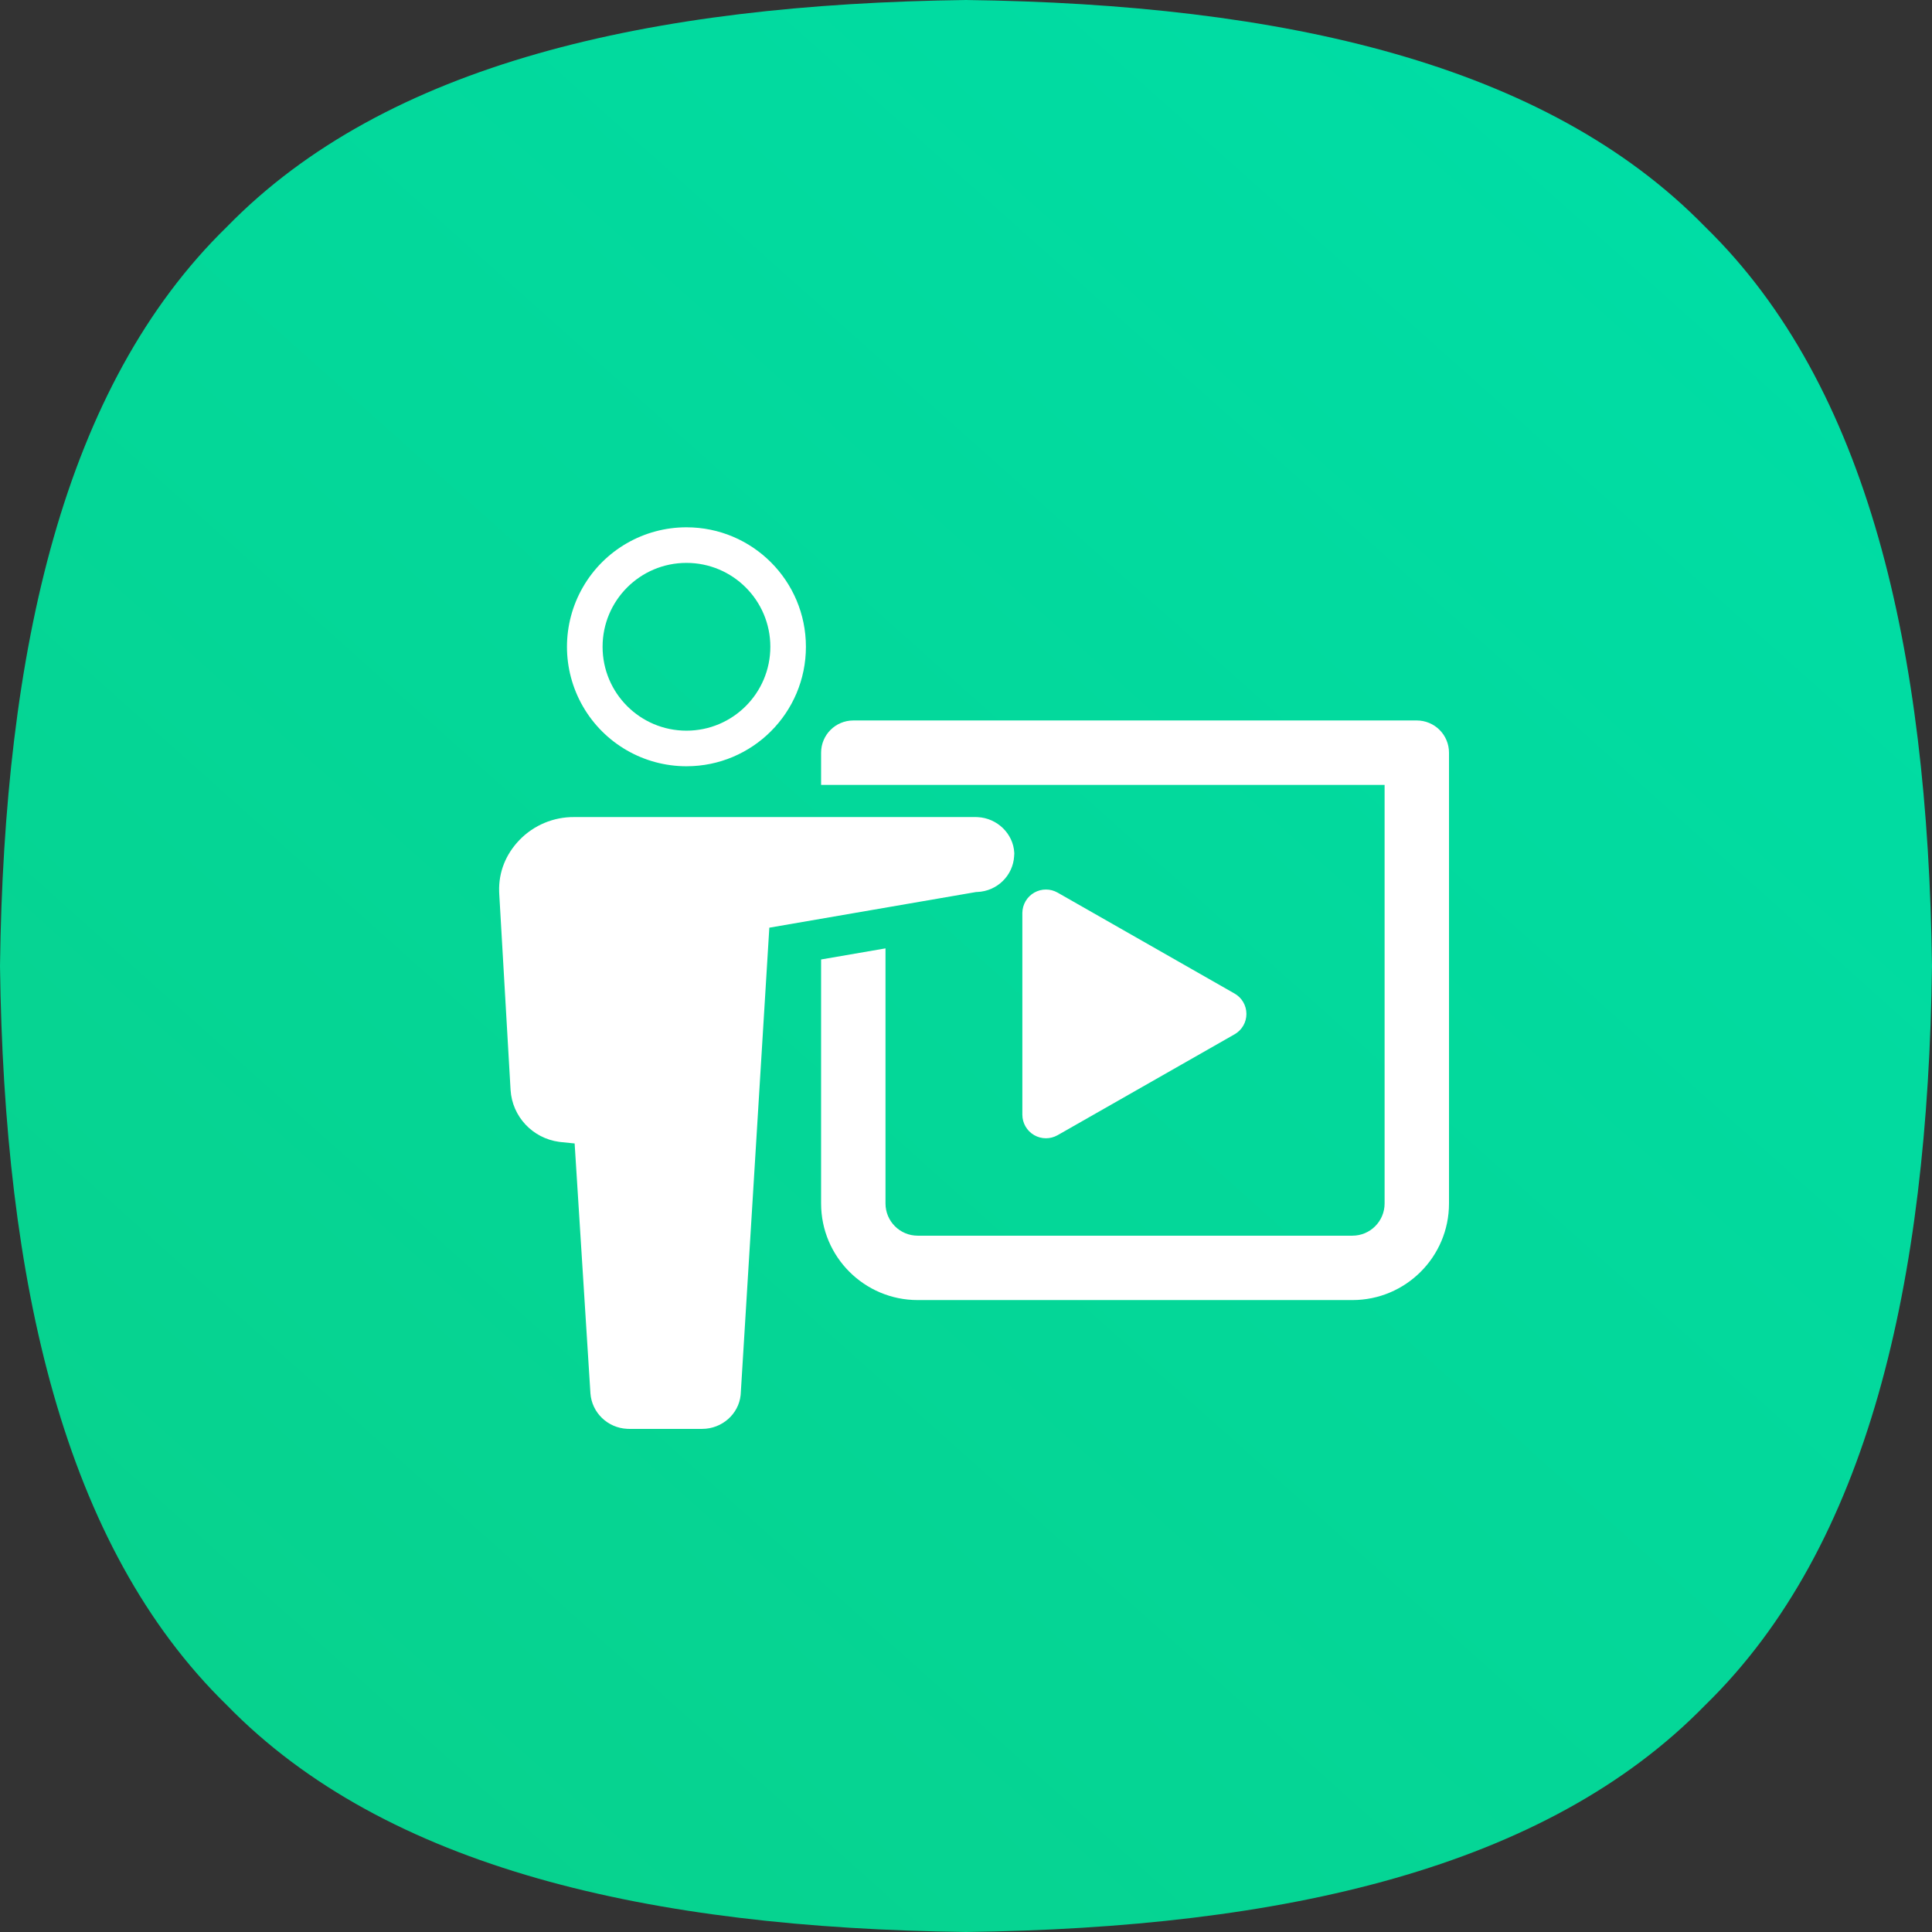
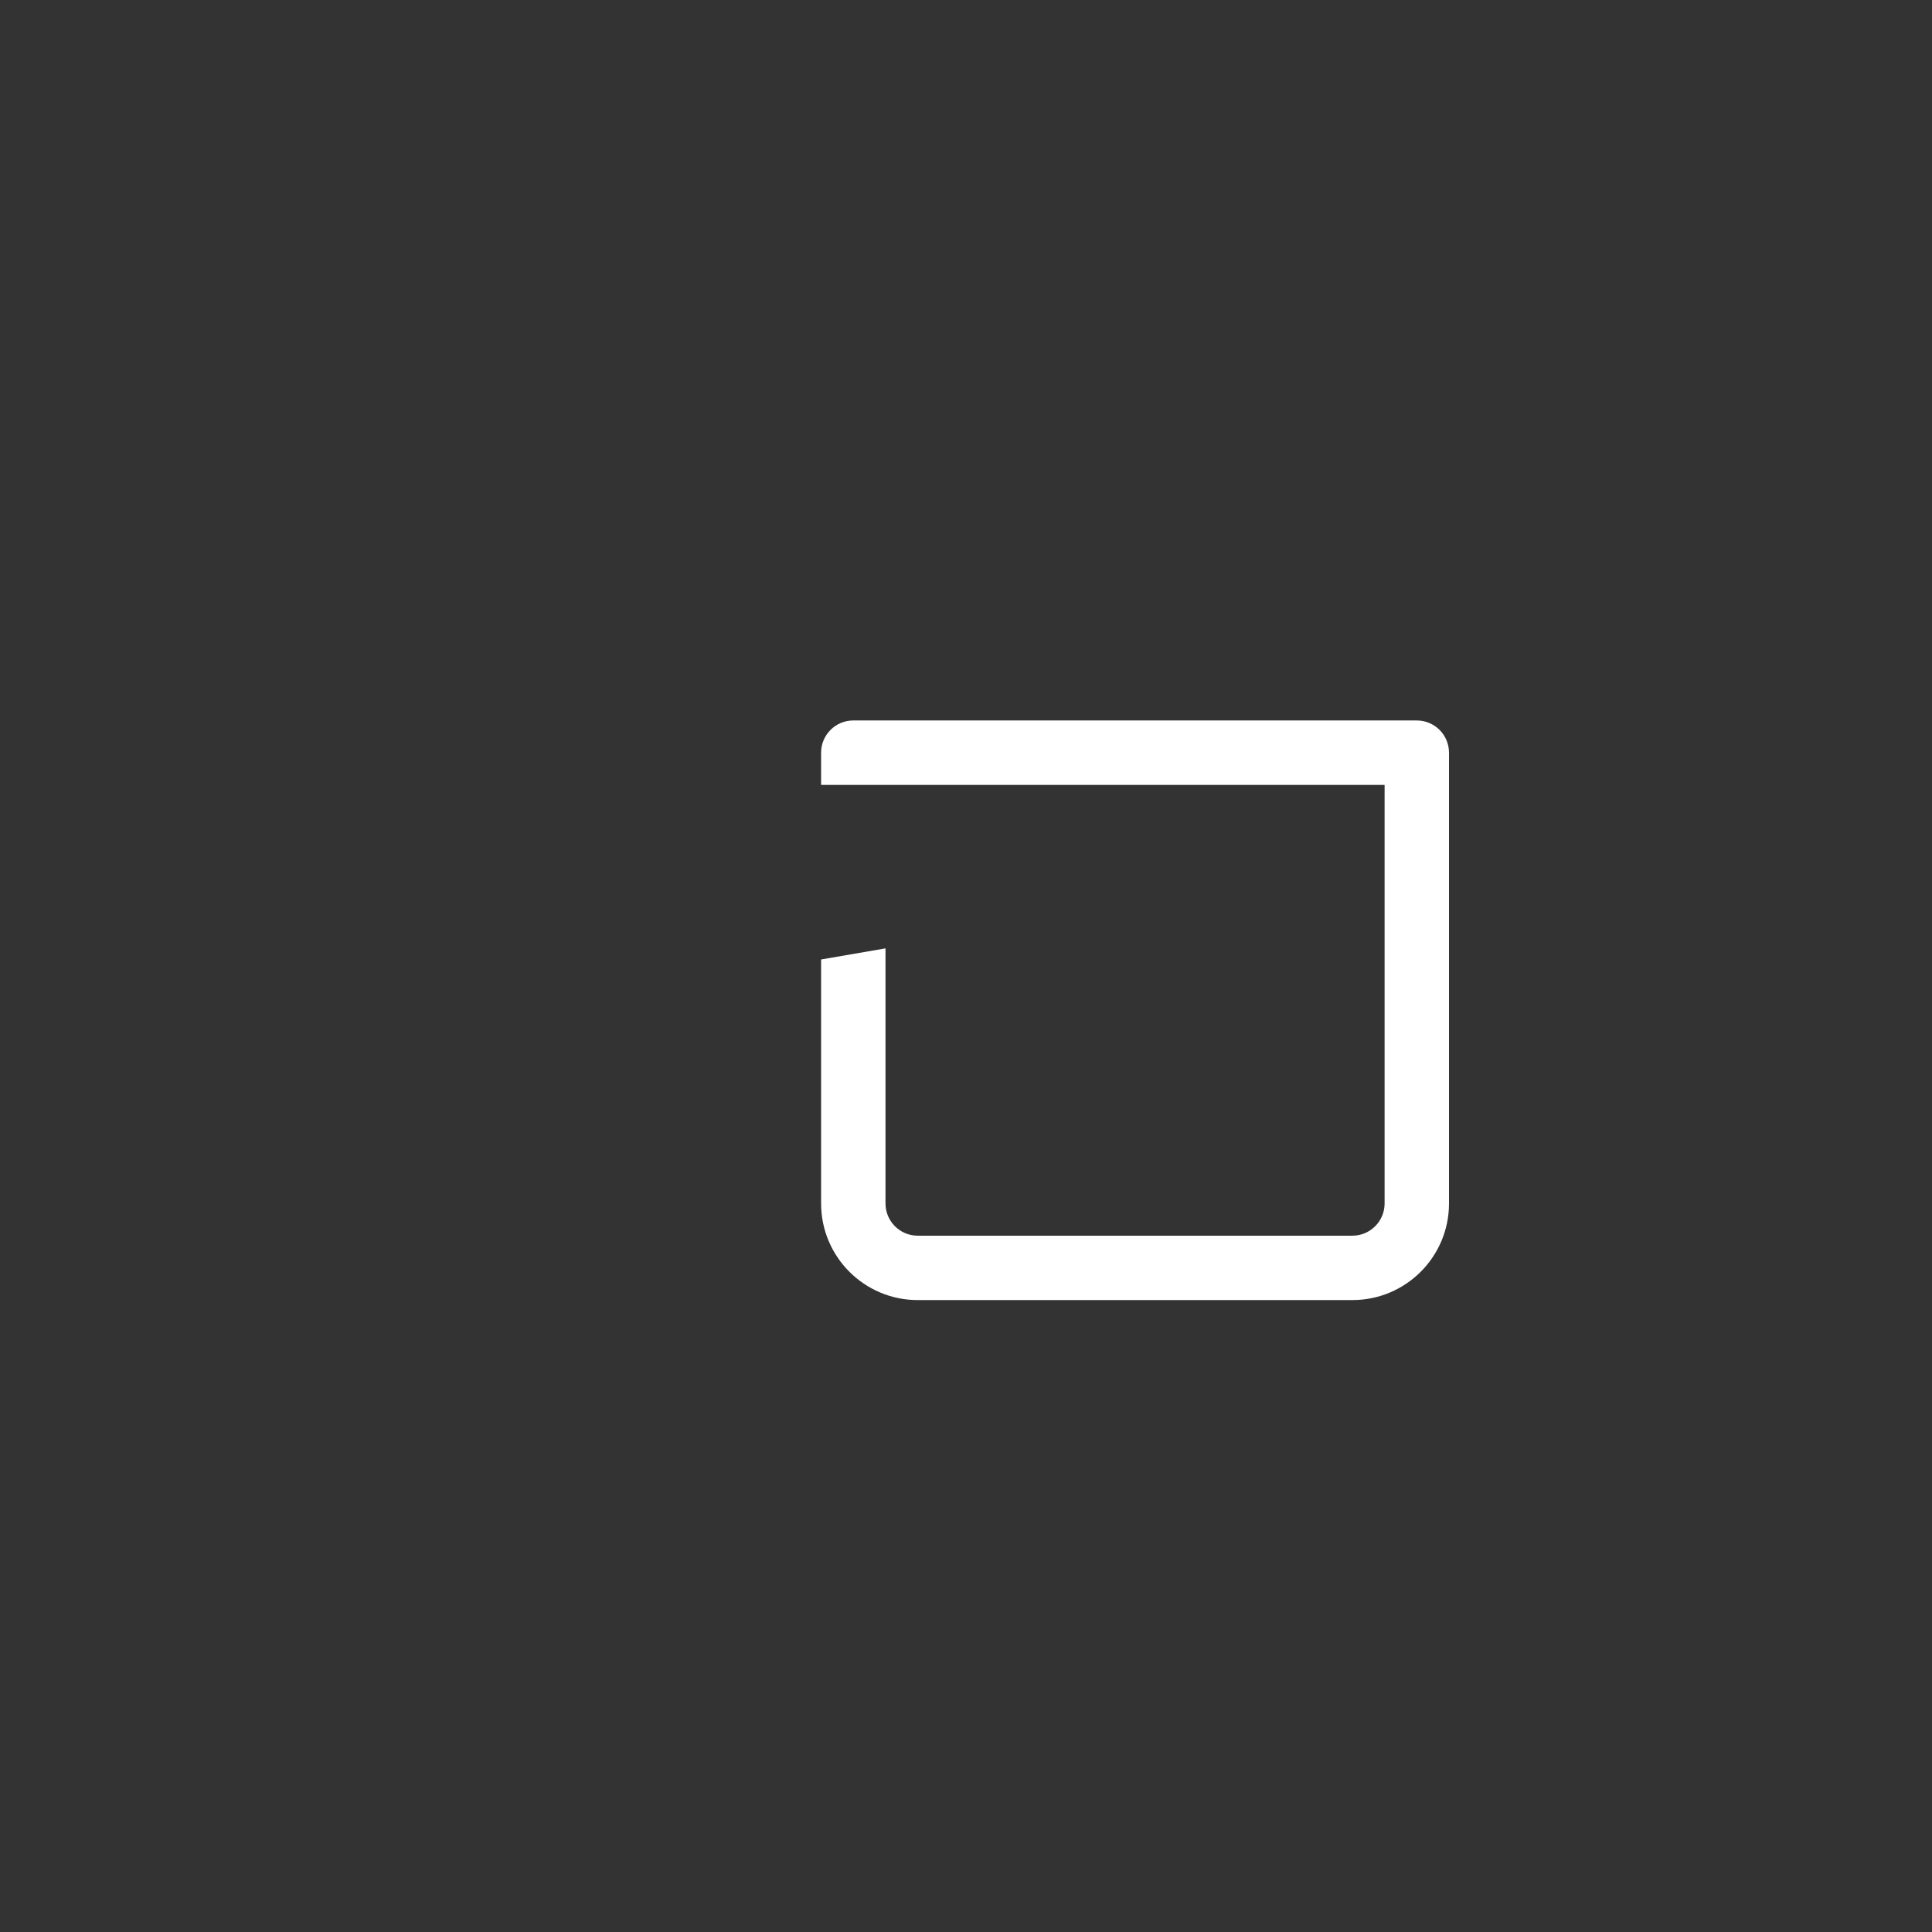
<svg xmlns="http://www.w3.org/2000/svg" width="114px" height="114px" viewBox="0 0 114 114" version="1.1">
  <rect x="0" y="0" width="114" height="114" fill="#333333" stroke="none" />
  <title>ic_联合行动备份 2</title>
  <desc>Created with Sketch.</desc>
  <defs>
    <linearGradient x1="84.609%" y1="7.9%" x2="13.054%" y2="87.943%" id="linearGradient-1">
      <stop stop-color="#00DDA5" offset="0%" />
      <stop stop-color="#07D28E" offset="100%" />
    </linearGradient>
  </defs>
  <g id="pc端" stroke="none" stroke-width="1" fill="none" fill-rule="evenodd">
    <g id="AI+视频" transform="translate(-370, -1612)">
      <g id="编组备份-10" transform="translate(0, 1500)">
        <g id="ic_联合行动备份-2" transform="translate(370, 112)">
-           <path d="M57,0 C75.671,0.241 91.215,3.742 100.615,13.385 C110.26,22.785 113.759,38.329 114,57 C113.758,75.671 110.26,91.215 100.615,100.615 C91.215,110.26 75.671,113.759 57,114 C38.329,113.759 22.785,110.26 13.386,100.615 C3.742,91.215 0.242,75.671 0,57 C0.242,38.33 3.742,22.785 13.386,13.385 C22.785,3.742 38.329,0.241 57,0" id="超椭圆" fill="url(#linearGradient-1)" />
          <g id="8.视频会议" transform="translate(29.292, 30.875)" fill="#FFFFFF" fill-rule="nonzero">
            <path d="M19.158,15.438 L19.158,13.537 C19.158,12.488 20.009,11.637 21.058,11.637 L54.308,11.637 C54.812,11.637 55.296,11.838 55.652,12.194 C56.008,12.55 56.208,13.034 56.208,13.537 L56.208,40.138 C56.208,43.285 53.656,45.837 50.508,45.837 L24.858,45.837 C21.711,45.837 19.158,43.285 19.158,40.138 L19.158,25.74 L22.958,25.085 L22.958,40.138 C22.958,41.187 23.809,42.038 24.858,42.038 L50.508,42.038 C51.558,42.038 52.408,41.187 52.408,40.138 L52.408,15.438 L19.158,15.438 Z" id="路径" />
-             <path d="M44.254,28.951 C44.257,29.45 43.988,29.912 43.552,30.157 L33.112,36.109 C32.682,36.352 32.156,36.35 31.728,36.103 C31.3,35.855 31.036,35.4 31.033,34.906 L31.033,22.987 C31.04,22.494 31.306,22.041 31.734,21.796 C32.162,21.552 32.687,21.551 33.115,21.796 L43.546,27.745 C43.983,27.989 44.254,28.45 44.254,28.951 L44.254,28.951 Z M4.593,17.337 C3.377,17.325 2.209,17.813 1.363,18.686 C0.544,19.537 0.127,20.593 0.161,21.727 L0.167,21.876 L0.835,33.44 C0.931,35.009 2.133,36.289 3.698,36.501 L3.813,36.515 L4.615,36.596 L5.547,51.339 C5.629,52.485 6.567,53.383 7.719,53.435 L7.825,53.438 L12.14,53.438 C13.311,53.438 14.292,52.563 14.409,51.451 L14.417,51.349 L16.103,23.864 L28.304,21.76 L28.368,21.758 C29.545,21.714 30.485,20.789 30.549,19.639 L30.552,19.537 L30.558,19.537 L30.556,19.448 C30.503,18.325 29.551,17.392 28.389,17.34 L28.286,17.337 L4.593,17.337 L4.593,17.337 Z" id="形状" />
-             <path d="M11.213,14.339 C8.694,14.339 6.367,12.996 5.108,10.814 C3.848,8.633 3.848,5.946 5.108,3.764 C6.367,1.583 8.694,0.239 11.213,0.239 C15.107,0.239 18.262,3.396 18.262,7.289 C18.262,11.182 15.107,14.339 11.213,14.339 Z M11.213,12.239 C13.947,12.239 16.163,10.023 16.163,7.289 C16.163,4.556 13.947,2.339 11.213,2.339 C8.479,2.339 6.264,4.556 6.264,7.289 C6.264,10.023 8.479,12.239 11.213,12.239 Z" id="形状" />
          </g>
        </g>
      </g>
    </g>
  </g>
</svg>